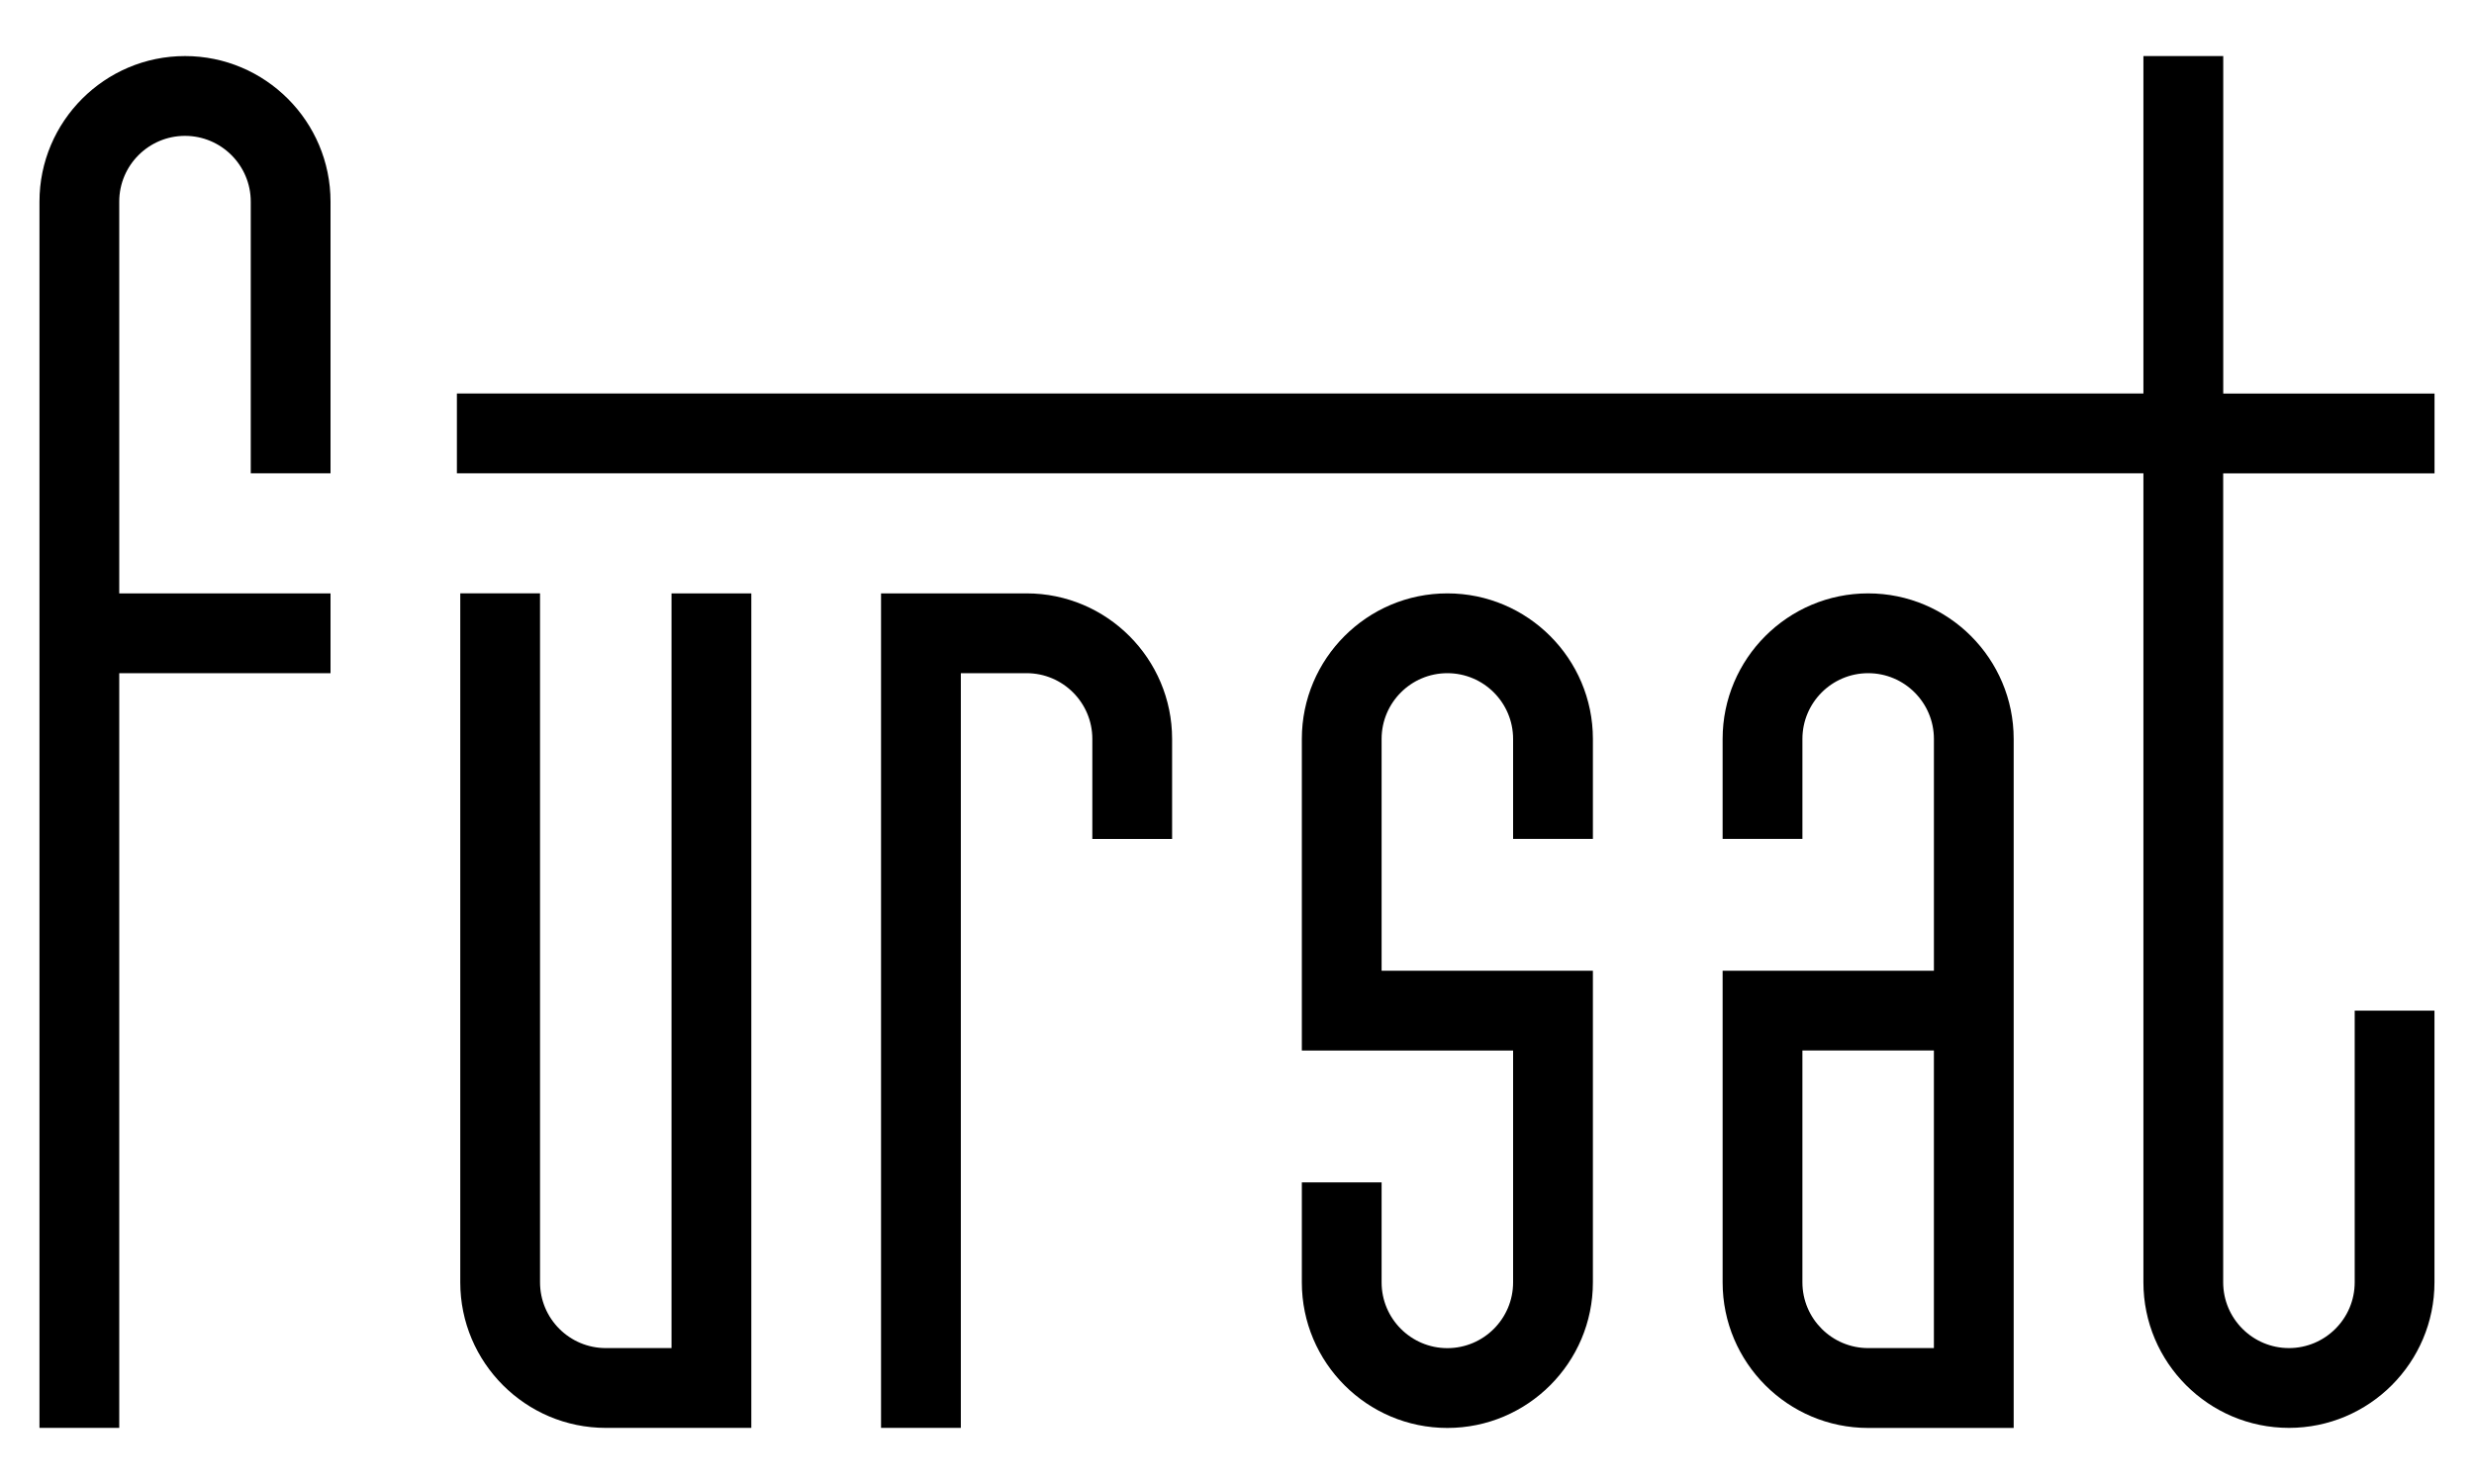
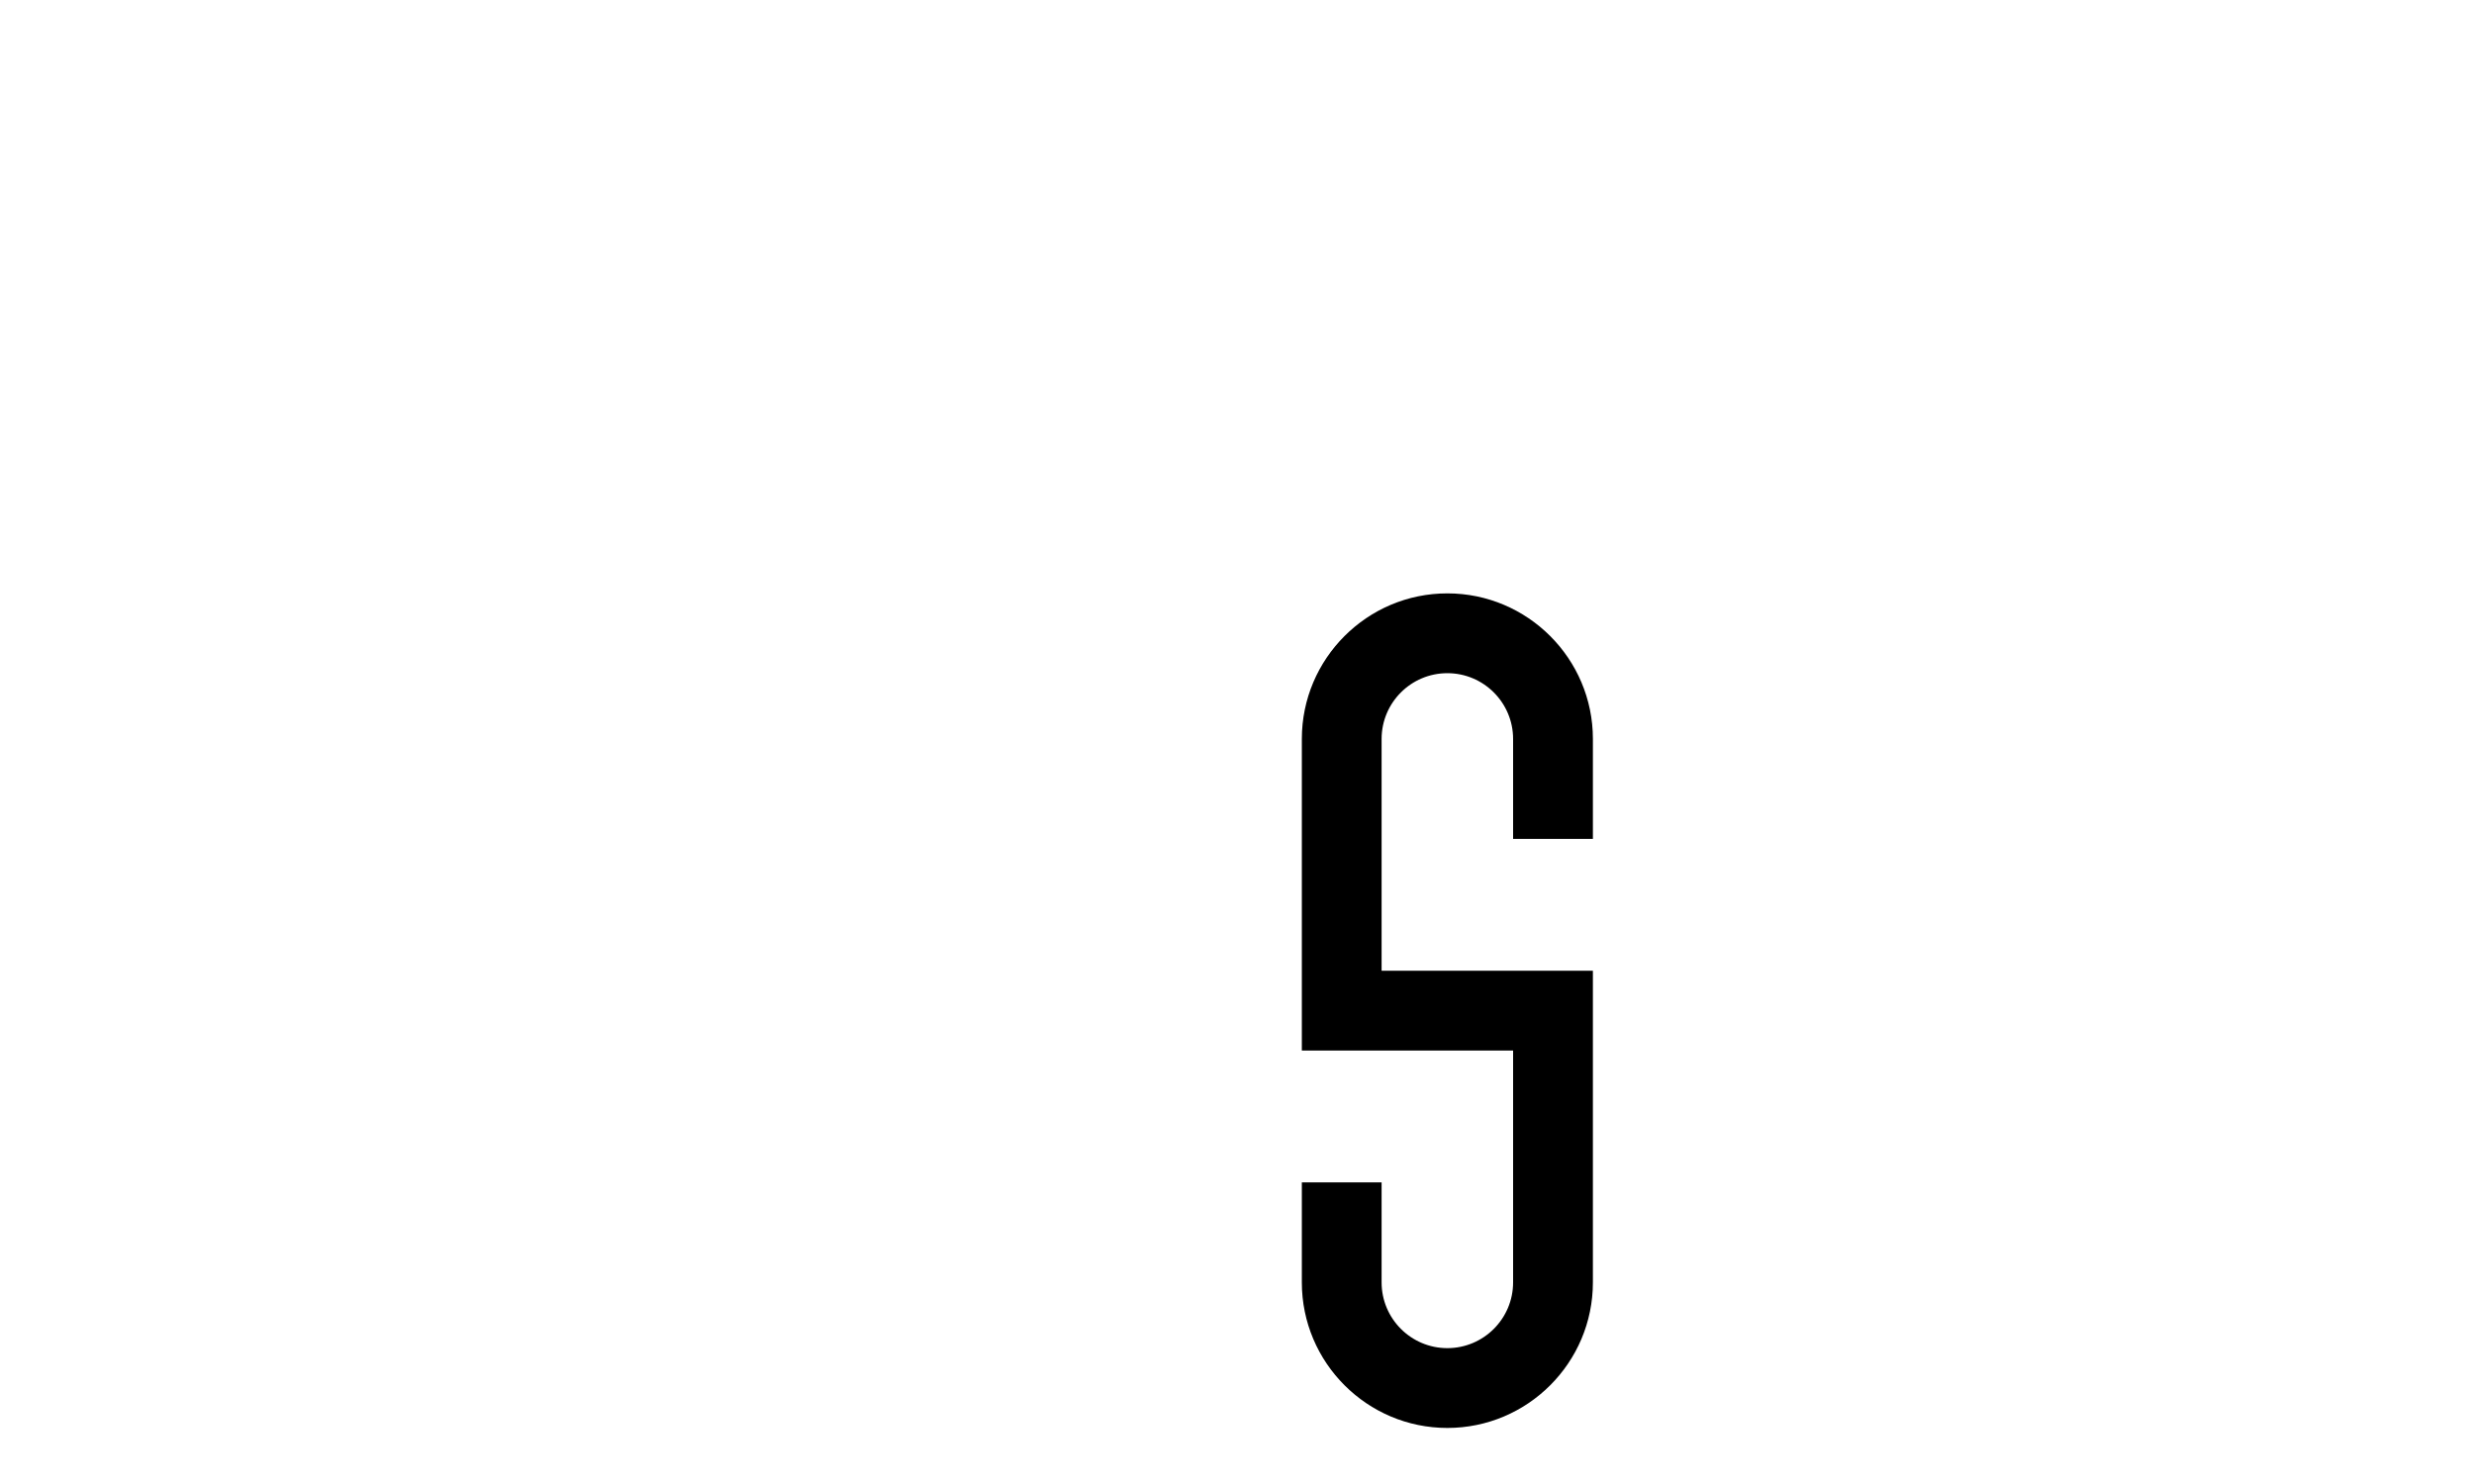
<svg xmlns="http://www.w3.org/2000/svg" id="eF5shdV1CrJ1" viewBox="0 0 350 210" shape-rendering="geometricPrecision" text-rendering="geometricPrecision" fill="none">
  <g transform="translate(-151.471-514.117)">
-     <path fill="currentColor" fill-rule="evenodd" d="M177.641,522.051c-11.352,0-20.586,9.242-20.586,20.598v173.527h11.285v-106.797h29.891v-11.293h-29.891v-55.438c0-5.133,4.172-9.305,9.301-9.305c5.133,0,9.305,4.172,9.305,9.305v38.445h11.285v-38.445c0-11.355-9.234-20.598-20.59-20.598Zm0,0" />
-     <path fill="currentColor" fill-rule="evenodd" d="M246.473,704.883h-9.301c-5.133,0-9.301-4.172-9.301-9.309v-97.496h-11.285v97.496c0,11.359,9.234,20.602,20.586,20.602h20.59v-118.09h-11.289v106.805-.008Zm0,0" />
-     <path fill="currentColor" fill-rule="evenodd" d="M296.703,598.086h-20.59v118.09h11.289v-106.797h9.301c5.133,0,9.301,4.172,9.301,9.305v14.152h11.285v-14.152c0-11.355-9.234-20.598-20.586-20.598Zm0,0" />
    <path fill="currentColor" fill-rule="evenodd" d="M356.23,598.086c-11.352,0-20.586,9.242-20.586,20.598v44.098h29.887v32.805c0,5.133-4.168,9.305-9.301,9.305s-9.301-4.172-9.301-9.305v-14.152h-11.285v14.152c0,11.355,9.234,20.598,20.586,20.598c11.355,0,20.59-9.242,20.59-20.598v-44.098h-29.891v-32.805c0-5.133,4.168-9.305,9.301-9.305s9.301,4.172,9.301,9.305v14.145h11.289v-14.145c0-11.355-9.234-20.598-20.59-20.598Zm0,0" />
-     <path fill="currentColor" fill-rule="evenodd" d="M415.762,598.086c-11.352,0-20.59,9.242-20.59,20.598v14.145h11.289v-14.145c0-5.133,4.168-9.305,9.301-9.305s9.301,4.172,9.301,9.305v32.805h-29.891v44.098c0,11.355,9.238,20.598,20.59,20.598h20.586v-97.5c0-11.355-9.234-20.598-20.586-20.598ZM425.062,704.883h-9.301c-5.125,0-9.301-4.172-9.301-9.309v-32.801h18.602v42.109Zm0,0" />
-     <path fill="currentColor" fill-rule="evenodd" d="M495.887,581.105v-11.293h-29.891v-47.762c0,0-11.293,0-11.293,0v47.754h-238.594v11.289h238.594v114.48c0,11.359,9.234,20.602,20.59,20.602c11.352,0,20.586-9.242,20.586-20.602v-38.445h-11.285v38.445c0,5.137-4.172,9.309-9.301,9.309-5.133,0-9.305-4.172-9.305-9.309v-114.469h29.898Zm0,0" />
  </g>
</svg>